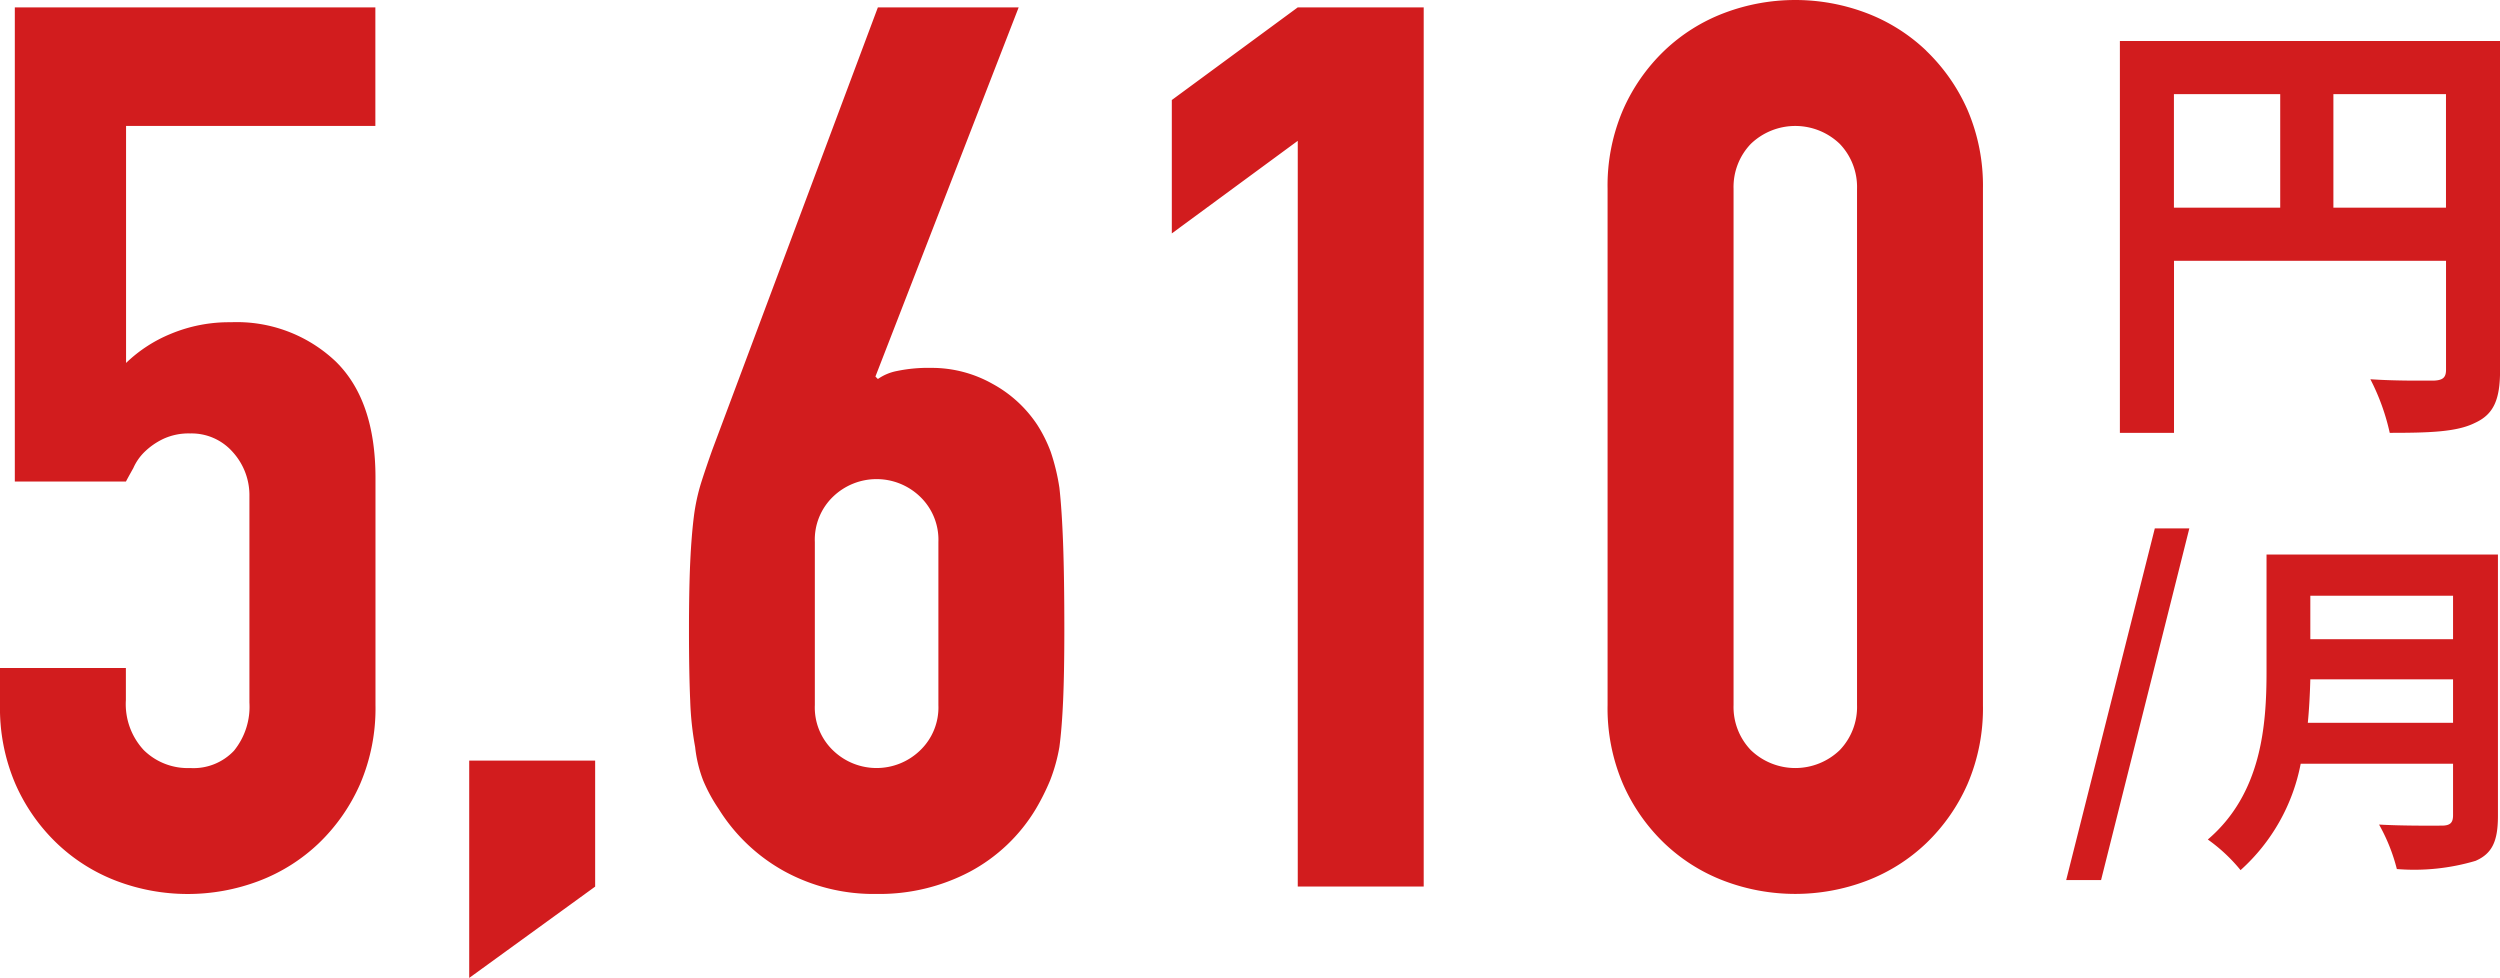
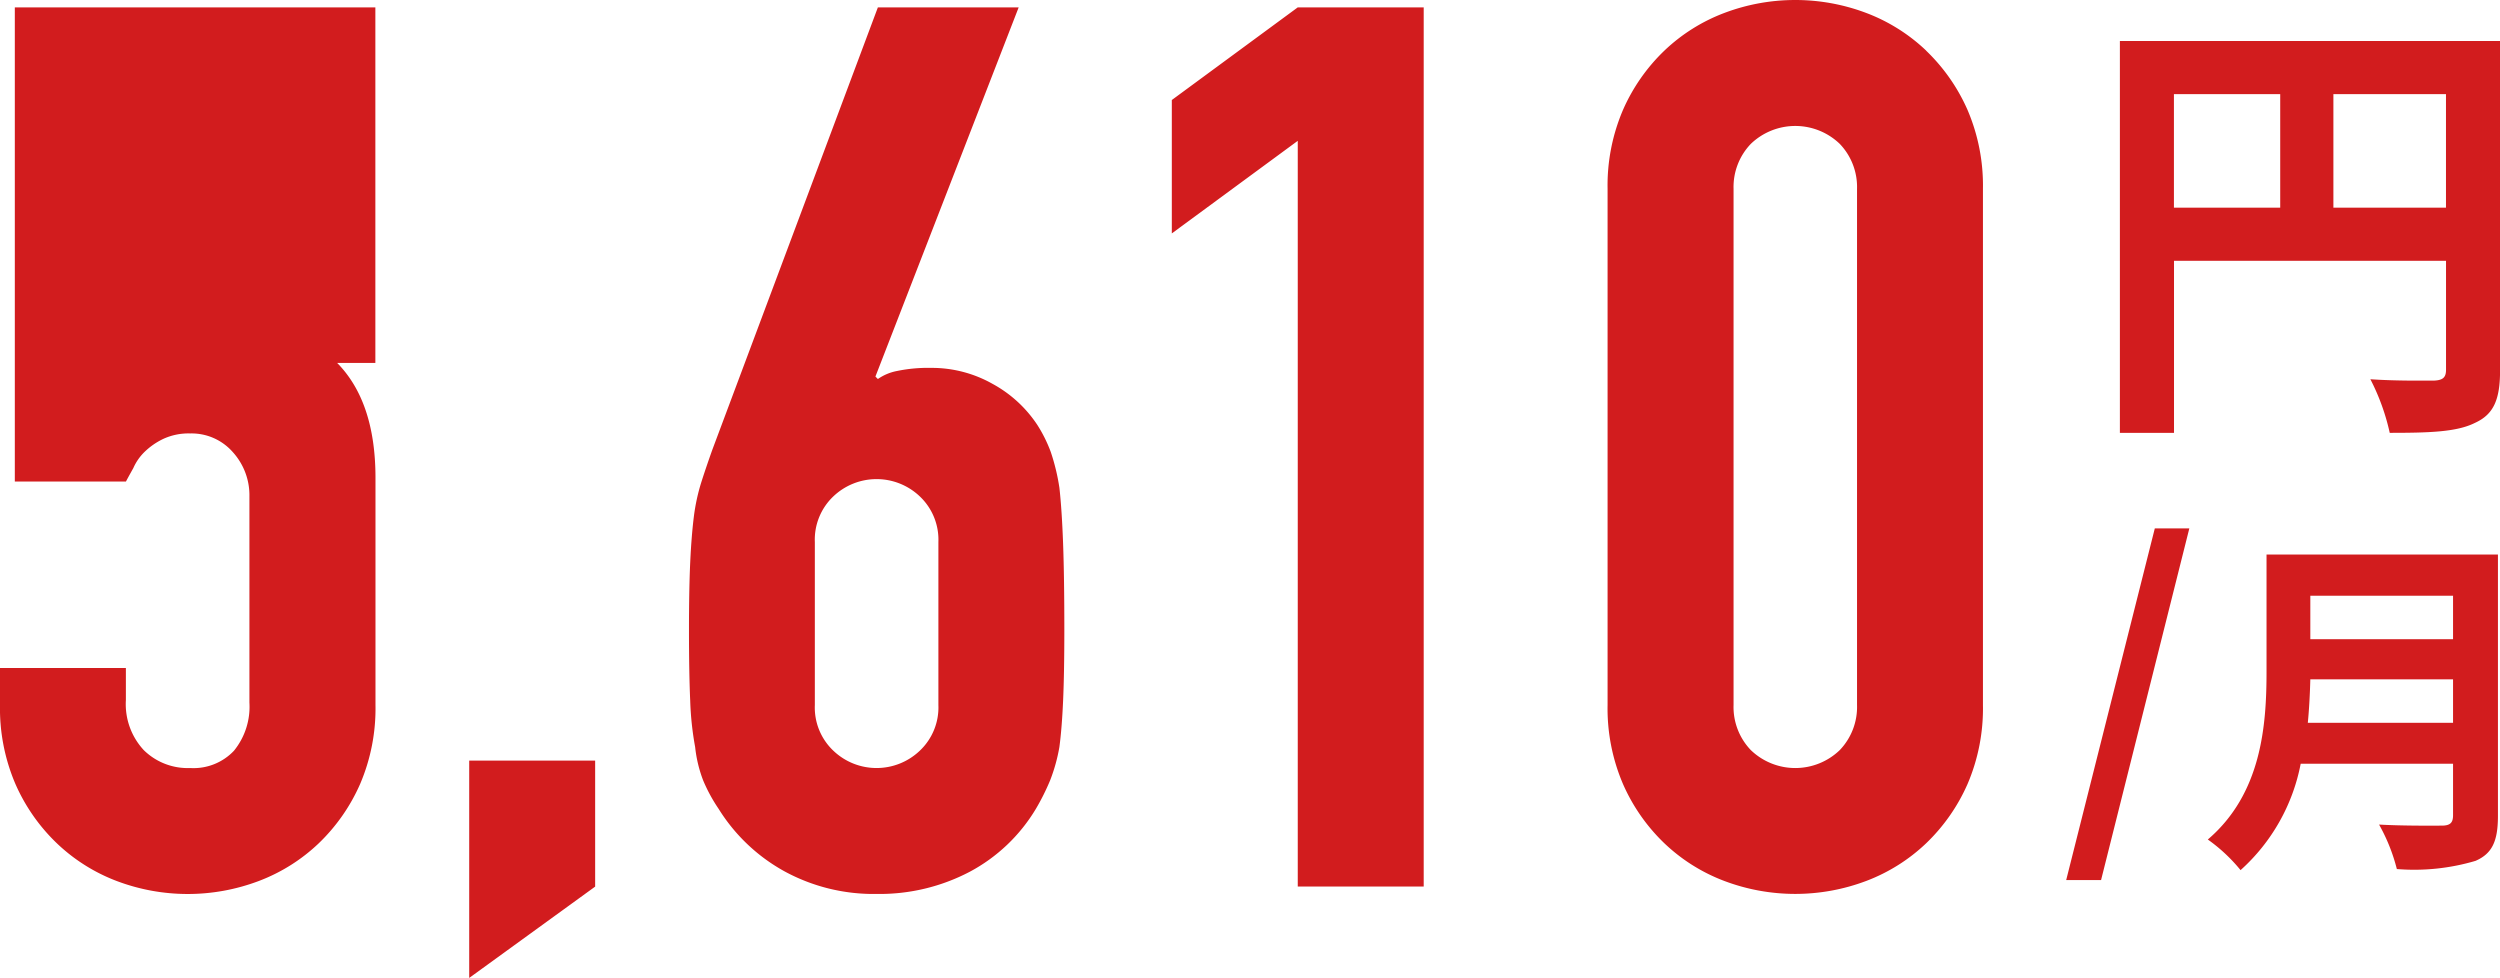
<svg xmlns="http://www.w3.org/2000/svg" width="147.803" height="57.817" viewBox="0 0 147.803 57.817">
  <g id="_5setA" data-name="5setA" transform="translate(-461.518 -956.184)">
-     <path id="パス_2045" data-name="パス 2045" d="M125.33,2.425V25.59h3.2V15.418h16.082v6.445c0,.452-.186.612-.692.638-.533,0-2.264.027-3.781-.08a12.971,12.971,0,0,1,1.145,3.169c2.369,0,3.967-.053,5.032-.586,1.118-.506,1.491-1.384,1.491-3.115V2.425Zm9.479,9.852h-6.284V5.567h6.284Zm9.8,0h-6.656V5.567h6.656ZM122.156,52.029h2.062l5.218-20.79h-2.041ZM134,39.7c0,3.2-.294,7.218-3.471,9.933a9.875,9.875,0,0,1,1.936,1.81,11.322,11.322,0,0,0,3.555-6.292h9.007v3.05c0,.443-.169.611-.674.611-.463,0-2.23.021-3.7-.063a10.737,10.737,0,0,1,1.052,2.63,12.726,12.726,0,0,0,4.65-.484c.968-.421,1.326-1.136,1.326-2.652V32.783H134Zm2.589-4.481h8.438V37.79h-8.438Zm0,4.944h8.438v2.568h-8.586c.085-.884.127-1.768.148-2.568M.876,28.47h6.57q.072-.146.438-.8a3.046,3.046,0,0,1,.657-.948,4.144,4.144,0,0,1,1.095-.766,3.55,3.55,0,0,1,1.606-.33,3.24,3.24,0,0,1,2.519,1.1,3.8,3.8,0,0,1,.985,2.627V41.537a4.125,4.125,0,0,1-.913,2.847,3.287,3.287,0,0,1-2.591,1.023A3.7,3.7,0,0,1,8.5,44.348a3.993,3.993,0,0,1-1.058-2.957v-1.9H0v2.189a11.341,11.341,0,0,0,.913,4.673,10.924,10.924,0,0,0,2.445,3.5A10.526,10.526,0,0,0,6.9,52.086a11.869,11.869,0,0,0,8.4,0,10.53,10.53,0,0,0,3.541-2.226,10.974,10.974,0,0,0,2.446-3.5,11.357,11.357,0,0,0,.912-4.673V28.251q0-4.6-2.373-6.9a8.491,8.491,0,0,0-6.168-2.3,8.953,8.953,0,0,0-3.577.693,8.367,8.367,0,0,0-2.628,1.715V7.447H22.192V.439H.876ZM27.74,57.817l7.446-5.4V44.968H27.74ZM62.633,28.835a12.362,12.362,0,0,0-.511-2.116,8.333,8.333,0,0,0-.8-1.606A7.411,7.411,0,0,0,58.691,22.7a7.3,7.3,0,0,0-3.65-.95,8.975,8.975,0,0,0-2.007.183,2.927,2.927,0,0,0-1.132.475l-.146-.146L60.224.439H51.9L42.12,26.573q-.366,1.023-.657,1.934a11.6,11.6,0,0,0-.438,2.007q-.147,1.168-.219,2.738t-.073,3.979q0,2.556.073,4.2a18.387,18.387,0,0,0,.292,2.737,7.763,7.763,0,0,0,.474,1.971,9.573,9.573,0,0,0,.913,1.68A10.6,10.6,0,0,0,46.354,51.5a11,11,0,0,0,5.475,1.351,11.458,11.458,0,0,0,5.511-1.315,10.082,10.082,0,0,0,3.906-3.722,13.4,13.4,0,0,0,.839-1.68,10.13,10.13,0,0,0,.548-1.971q.146-1.094.219-2.737t.073-4.2q0-3.066-.073-5.074t-.219-3.322M55.479,41.683a3.518,3.518,0,0,1-1.1,2.7,3.7,3.7,0,0,1-5.11,0,3.518,3.518,0,0,1-1.095-2.7V32.047a3.524,3.524,0,0,1,1.095-2.7,3.707,3.707,0,0,1,5.11,0,3.524,3.524,0,0,1,1.1,2.7Zm13.8-35.77V13.8l7.446-5.474V52.414h7.446V.439H76.721Zm44.6-2.919A10.533,10.533,0,0,0,110.337.767a11.869,11.869,0,0,0-8.395,0A10.519,10.519,0,0,0,98.4,2.994a10.931,10.931,0,0,0-2.445,3.5,11.346,11.346,0,0,0-.913,4.672V41.683a11.341,11.341,0,0,0,.913,4.673,10.924,10.924,0,0,0,2.445,3.5,10.516,10.516,0,0,0,3.54,2.226,11.869,11.869,0,0,0,8.395,0,10.53,10.53,0,0,0,3.541-2.226,10.974,10.974,0,0,0,2.446-3.5,11.357,11.357,0,0,0,.912-4.673V11.169a11.362,11.362,0,0,0-.912-4.672,10.981,10.981,0,0,0-2.446-3.5M109.79,41.683a3.683,3.683,0,0,1-1.022,2.665,3.79,3.79,0,0,1-5.256,0,3.678,3.678,0,0,1-1.022-2.665V11.169a3.681,3.681,0,0,1,1.022-2.664,3.793,3.793,0,0,1,5.256,0,3.685,3.685,0,0,1,1.022,2.664Z" transform="translate(461.518 956.184)" fill="#d21c1e" />
+     <path id="パス_2045" data-name="パス 2045" d="M125.33,2.425V25.59h3.2V15.418h16.082v6.445c0,.452-.186.612-.692.638-.533,0-2.264.027-3.781-.08a12.971,12.971,0,0,1,1.145,3.169c2.369,0,3.967-.053,5.032-.586,1.118-.506,1.491-1.384,1.491-3.115V2.425Zm9.479,9.852h-6.284V5.567h6.284Zm9.8,0h-6.656V5.567h6.656ZM122.156,52.029h2.062l5.218-20.79h-2.041ZM134,39.7c0,3.2-.294,7.218-3.471,9.933a9.875,9.875,0,0,1,1.936,1.81,11.322,11.322,0,0,0,3.555-6.292h9.007v3.05c0,.443-.169.611-.674.611-.463,0-2.23.021-3.7-.063a10.737,10.737,0,0,1,1.052,2.63,12.726,12.726,0,0,0,4.65-.484c.968-.421,1.326-1.136,1.326-2.652V32.783H134Zm2.589-4.481h8.438V37.79h-8.438Zm0,4.944h8.438v2.568h-8.586c.085-.884.127-1.768.148-2.568M.876,28.47h6.57q.072-.146.438-.8a3.046,3.046,0,0,1,.657-.948,4.144,4.144,0,0,1,1.095-.766,3.55,3.55,0,0,1,1.606-.33,3.24,3.24,0,0,1,2.519,1.1,3.8,3.8,0,0,1,.985,2.627V41.537a4.125,4.125,0,0,1-.913,2.847,3.287,3.287,0,0,1-2.591,1.023A3.7,3.7,0,0,1,8.5,44.348a3.993,3.993,0,0,1-1.058-2.957v-1.9H0v2.189a11.341,11.341,0,0,0,.913,4.673,10.924,10.924,0,0,0,2.445,3.5A10.526,10.526,0,0,0,6.9,52.086a11.869,11.869,0,0,0,8.4,0,10.53,10.53,0,0,0,3.541-2.226,10.974,10.974,0,0,0,2.446-3.5,11.357,11.357,0,0,0,.912-4.673V28.251q0-4.6-2.373-6.9a8.491,8.491,0,0,0-6.168-2.3,8.953,8.953,0,0,0-3.577.693,8.367,8.367,0,0,0-2.628,1.715H22.192V.439H.876ZM27.74,57.817l7.446-5.4V44.968H27.74ZM62.633,28.835a12.362,12.362,0,0,0-.511-2.116,8.333,8.333,0,0,0-.8-1.606A7.411,7.411,0,0,0,58.691,22.7a7.3,7.3,0,0,0-3.65-.95,8.975,8.975,0,0,0-2.007.183,2.927,2.927,0,0,0-1.132.475l-.146-.146L60.224.439H51.9L42.12,26.573q-.366,1.023-.657,1.934a11.6,11.6,0,0,0-.438,2.007q-.147,1.168-.219,2.738t-.073,3.979q0,2.556.073,4.2a18.387,18.387,0,0,0,.292,2.737,7.763,7.763,0,0,0,.474,1.971,9.573,9.573,0,0,0,.913,1.68A10.6,10.6,0,0,0,46.354,51.5a11,11,0,0,0,5.475,1.351,11.458,11.458,0,0,0,5.511-1.315,10.082,10.082,0,0,0,3.906-3.722,13.4,13.4,0,0,0,.839-1.68,10.13,10.13,0,0,0,.548-1.971q.146-1.094.219-2.737t.073-4.2q0-3.066-.073-5.074t-.219-3.322M55.479,41.683a3.518,3.518,0,0,1-1.1,2.7,3.7,3.7,0,0,1-5.11,0,3.518,3.518,0,0,1-1.095-2.7V32.047a3.524,3.524,0,0,1,1.095-2.7,3.707,3.707,0,0,1,5.11,0,3.524,3.524,0,0,1,1.1,2.7Zm13.8-35.77V13.8l7.446-5.474V52.414h7.446V.439H76.721Zm44.6-2.919A10.533,10.533,0,0,0,110.337.767a11.869,11.869,0,0,0-8.395,0A10.519,10.519,0,0,0,98.4,2.994a10.931,10.931,0,0,0-2.445,3.5,11.346,11.346,0,0,0-.913,4.672V41.683a11.341,11.341,0,0,0,.913,4.673,10.924,10.924,0,0,0,2.445,3.5,10.516,10.516,0,0,0,3.54,2.226,11.869,11.869,0,0,0,8.395,0,10.53,10.53,0,0,0,3.541-2.226,10.974,10.974,0,0,0,2.446-3.5,11.357,11.357,0,0,0,.912-4.673V11.169a11.362,11.362,0,0,0-.912-4.672,10.981,10.981,0,0,0-2.446-3.5M109.79,41.683a3.683,3.683,0,0,1-1.022,2.665,3.79,3.79,0,0,1-5.256,0,3.678,3.678,0,0,1-1.022-2.665V11.169a3.681,3.681,0,0,1,1.022-2.664,3.793,3.793,0,0,1,5.256,0,3.685,3.685,0,0,1,1.022,2.664Z" transform="translate(461.518 956.184)" fill="#d21c1e" />
  </g>
</svg>